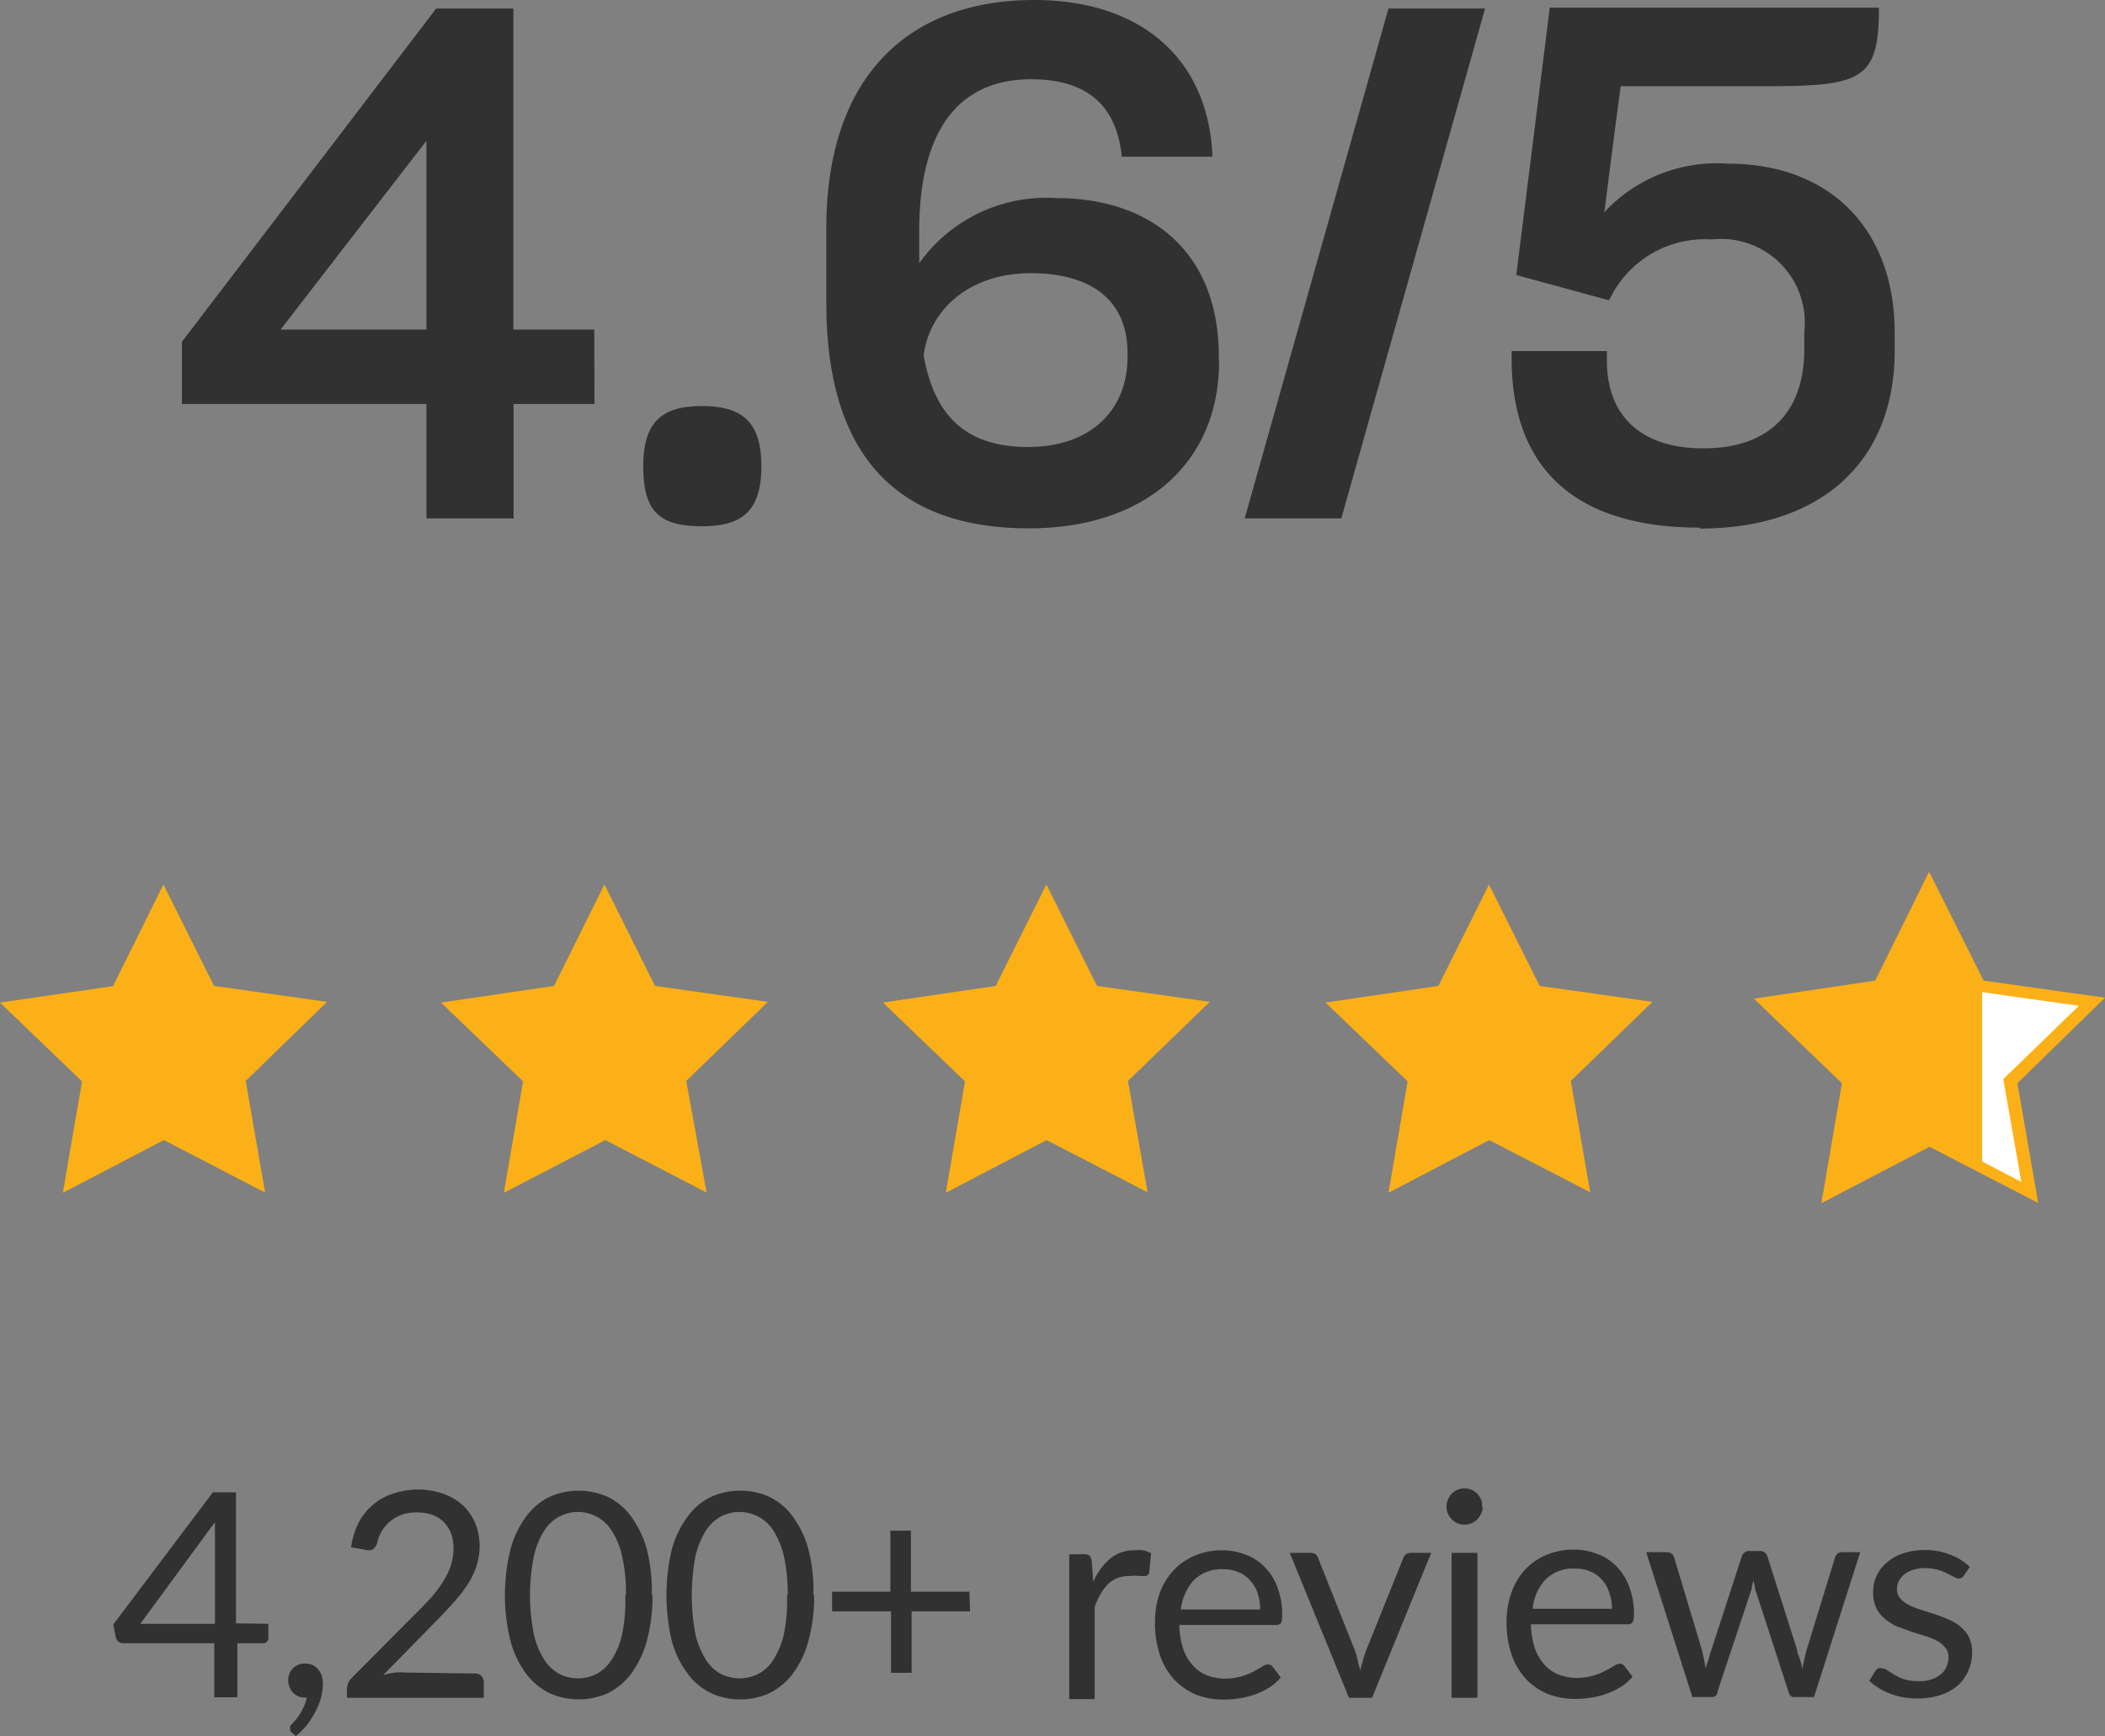
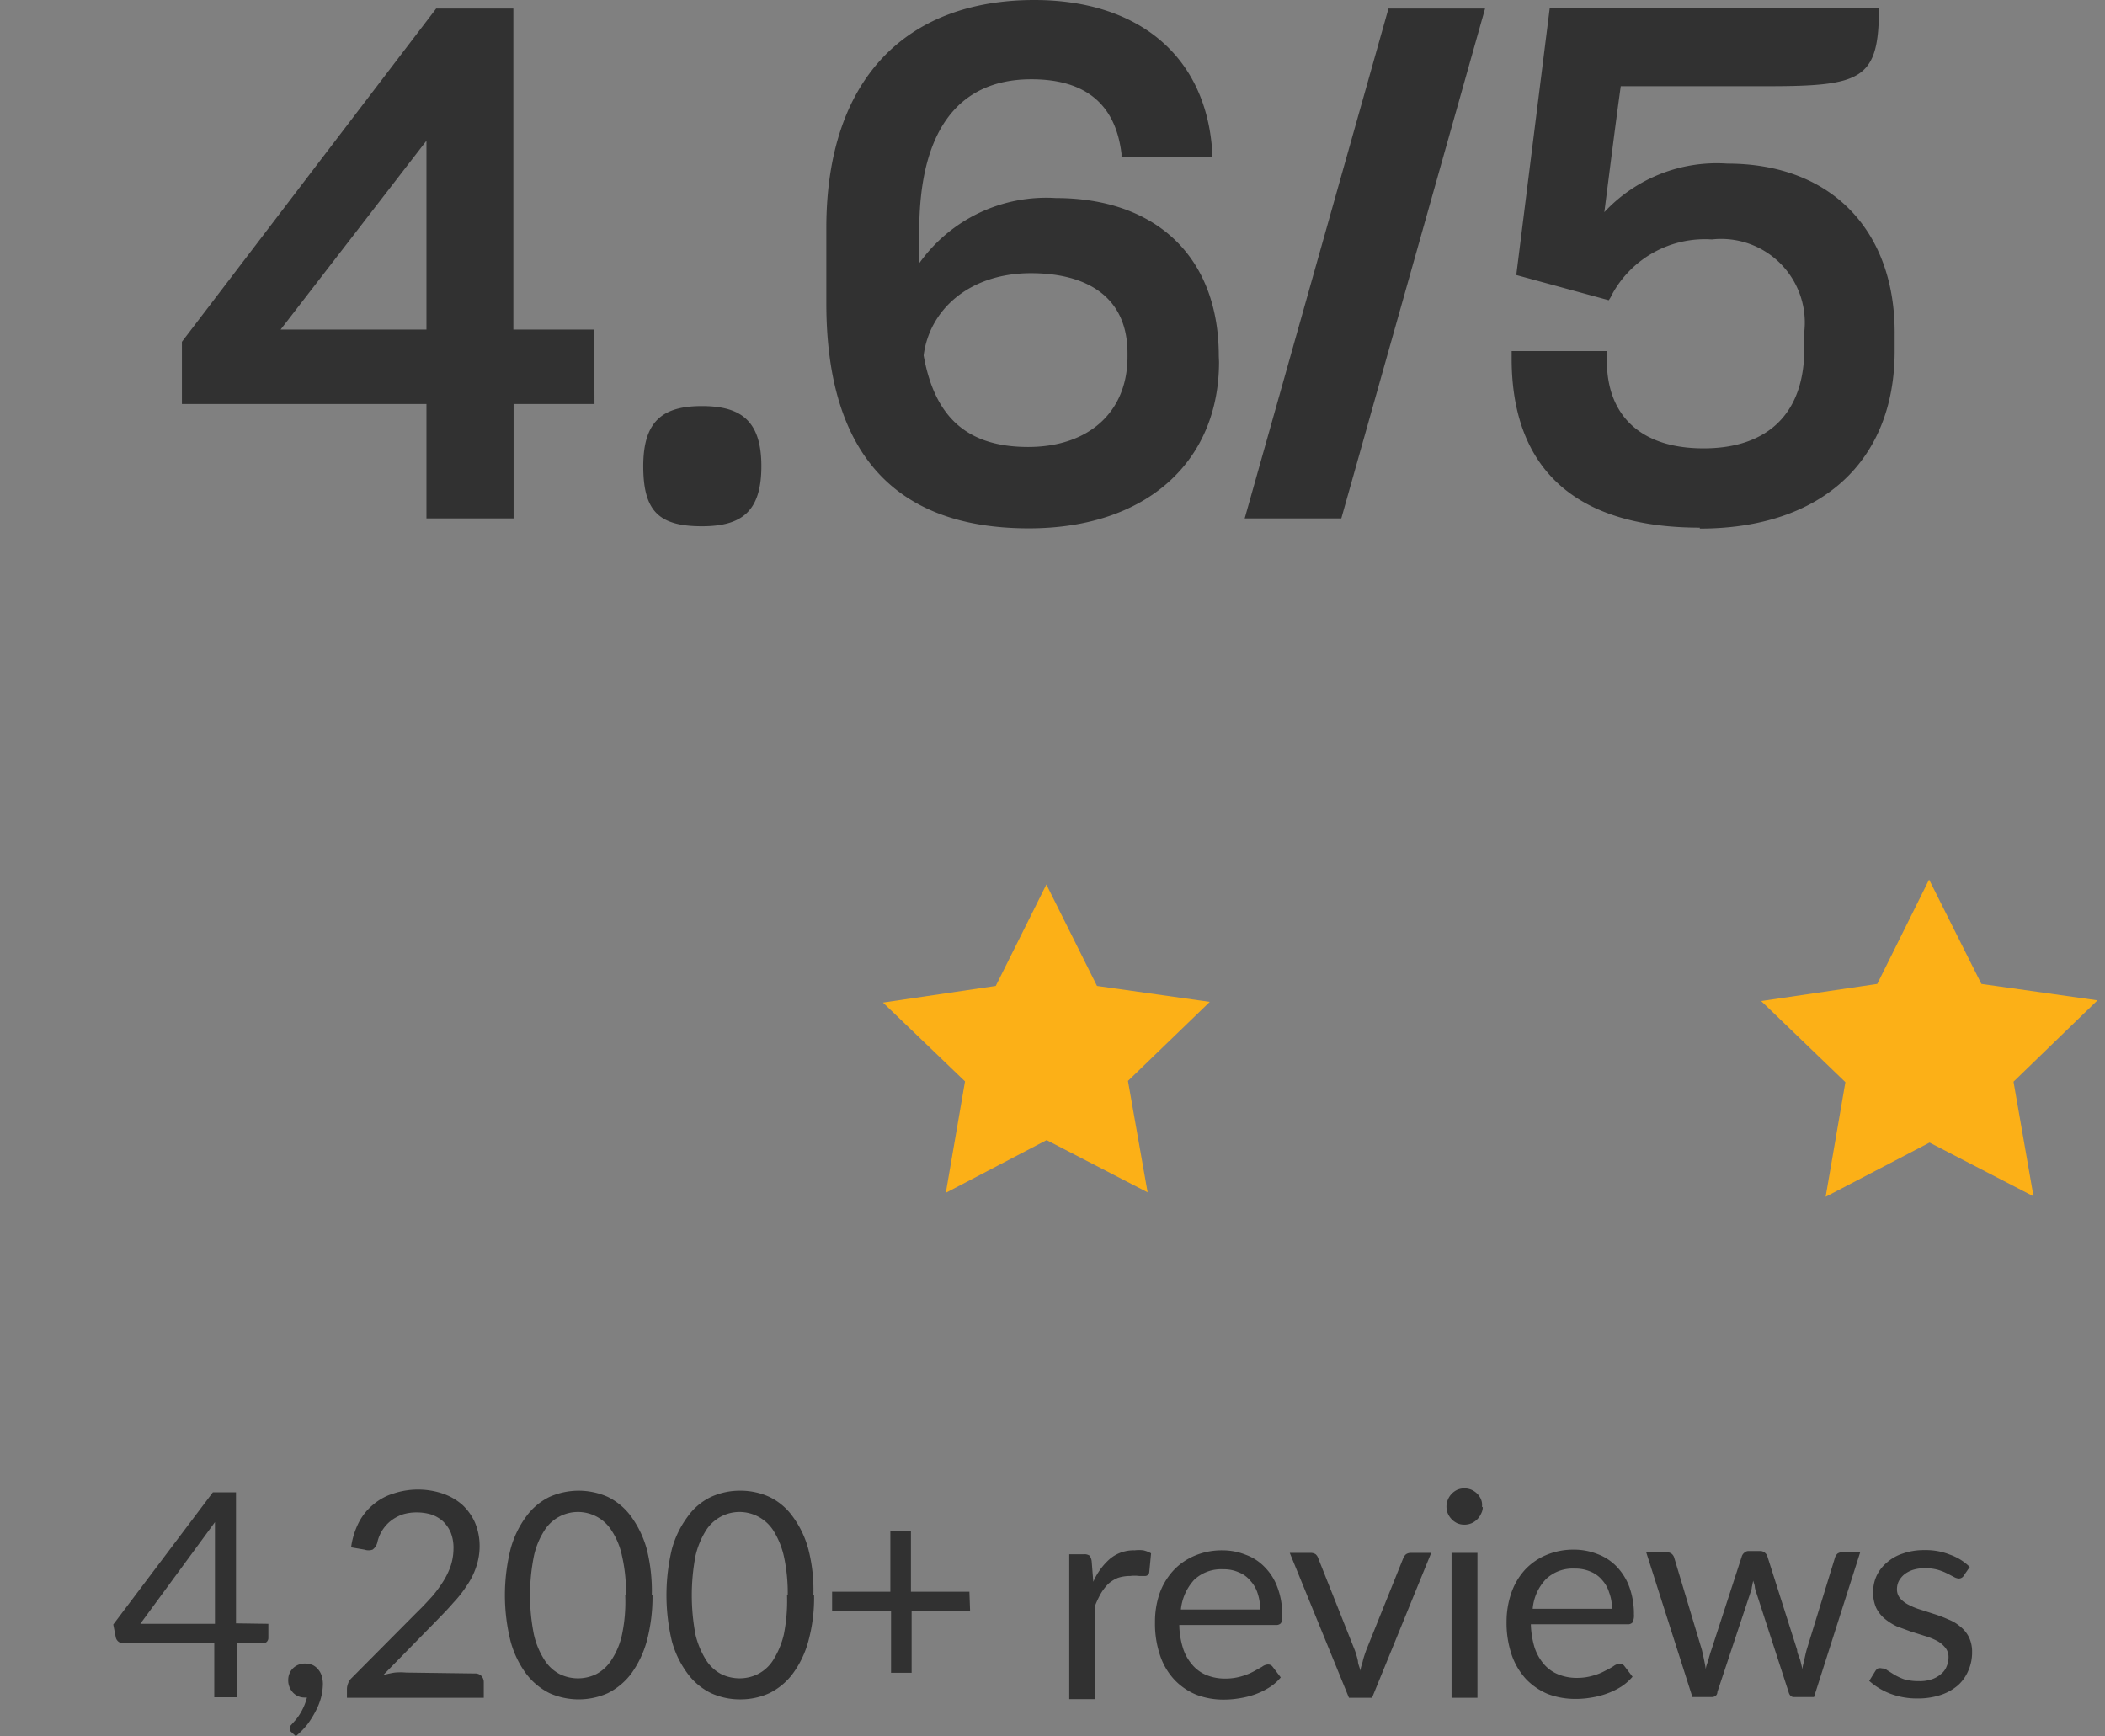
<svg xmlns="http://www.w3.org/2000/svg" id="Layer_1" data-name="Layer 1" viewBox="0 0 91.07 75.13">
  <rect x="0" y="0" width="91.07" height="75.13" fill="#808080" stroke="none" />
  <defs>
    <style>.cls-1{fill:#313131;}.cls-2,.cls-3,.cls-5{fill:#fcb017;}.cls-3,.cls-4{stroke:#fcb017;stroke-width:0.19px;}.cls-4{fill:#fff;}.cls-5{fill-rule:evenodd;}</style>
  </defs>
  <path class="cls-1" d="M278.65,372.39v-8.17l-6.31,8.17Zm7.27,3.22h-3.5v4.95h-3.77v-4.95H268.07v-2.69l11-14.42h3.34v13.89h3.5Zm4.65,5.29c-1.86,0-2.54-.65-2.54-2.6s.84-2.6,2.54-2.6,2.57.65,2.57,2.6S292.3,380.9,290.57,380.9Zm22.37-7.11c0,4.27-3.09,7.2-8.23,7.2-5.76,0-8.76-3.21-8.76-9.74V368c0-6.44,3.44-9.87,9-9.87,4.45,0,7.45,2.38,7.7,6.62v.16h-3.93v-.13c-.25-2.07-1.48-3.22-3.9-3.22-3.28,0-4.85,2.39-4.85,6.56v1.4a6.74,6.74,0,0,1,5.91-2.82c4.23,0,7.05,2.44,7.05,6.84Zm-8.26,3.68c2.63,0,4.3-1.52,4.3-3.9v-.16c0-2.44-1.76-3.46-4.18-3.46-2.66,0-4.39,1.58-4.64,3.56C300.63,376.14,302,377.47,304.68,377.47Zm13.55,3.09h-4.18l6.22-22.06h4.18Zm15.51.4c-5.47,0-8.1-2.63-8.14-7.21v-.43h4.12v.43c0,2.29,1.39,3.78,4.18,3.78s4.36-1.52,4.36-4.3v-.74a3.62,3.62,0,0,0-4-4,4.57,4.57,0,0,0-4.3,2.35,1.64,1.64,0,0,1-.16.28l-4-1.09,1.45-11.57h14.24v0c0,3.1-.71,3.4-4.83,3.4h-6.34c-.22,1.58-.5,3.81-.71,5.45a6.65,6.65,0,0,1,5.32-2.1c4.55,0,7.24,2.94,7.24,7.3v.83C342.16,378.09,339,381,333.74,381Z" transform="translate(-260.2 -358.13)" />
-   <path class="cls-2" d="M271.67,409.73l-4.38-2.27-4.37,2.28.83-4.82-3.55-3.41,4.89-.71,2.18-4.4,2.19,4.39,4.89.69-3.52,3.42Z" transform="translate(-260.2 -358.13)" />
-   <path class="cls-2" d="M290.77,409.73l-4.38-2.27L282,409.74l.83-4.82-3.55-3.41,4.89-.72,2.18-4.39,2.19,4.39,4.88.69-3.53,3.42Z" transform="translate(-260.2 -358.13)" />
  <path class="cls-2" d="M309.85,409.72l-4.37-2.26-4.36,2.28.83-4.82-3.55-3.41,4.88-.72,2.19-4.39,2.19,4.39,4.88.69L309,404.9Z" transform="translate(-260.2 -358.13)" />
-   <path class="cls-2" d="M329,409.72l-4.37-2.26-4.36,2.28.83-4.82-3.55-3.41,4.88-.72,2.19-4.39,2.19,4.39,4.88.69-3.53,3.42Z" transform="translate(-260.2 -358.13)" />
  <path class="cls-3" d="M348.05,409.72l-4.37-2.26-4.37,2.28.83-4.82-3.54-3.41,4.88-.72,2.18-4.39,2.2,4.39,4.88.69-3.53,3.42Z" transform="translate(-260.2 -358.13)" />
-   <path class="cls-4" d="M348.05,409.72l-2.19-1.13v-7.8l4.88.69-3.53,3.42Z" transform="translate(-260.2 -358.13)" />
-   <path class="cls-5" d="M343.66,395.85l2.36,4.71,5.25.74L347.48,405l.9,5.18-4.7-2.43L339,410.19l.89-5.19-3.81-3.66,5.25-.78Zm0,1.11-2,4.05-4.52.67,3.28,3.15-.77,4.46,4-2.11,4,2.09-.78-4.45,3.27-3.17-4.52-.64Z" transform="translate(-260.2 -358.13)" />
  <path class="cls-1" d="M269.5,428.39v-3.66c0-.11,0-.23,0-.35s0-.26,0-.39l-3.23,4.4Zm2.31,0V429a.23.23,0,0,1-.06.16.21.21,0,0,1-.18.07h-1.1v2.34h-1v-2.34h-3.93a.32.32,0,0,1-.33-.25l-.11-.56,4.31-5.72h1v5.67Zm1,4.69a.21.21,0,0,1-.06-.08s0-.05,0-.09a.29.29,0,0,1,0-.09l.07-.08.16-.18a2,2,0,0,0,.19-.26,2.5,2.5,0,0,0,.31-.72h-.08a.68.68,0,0,1-.53-.22.77.77,0,0,1-.2-.55.7.7,0,0,1,.2-.49.73.73,0,0,1,.54-.21.88.88,0,0,1,.33.07.71.71,0,0,1,.23.19.76.76,0,0,1,.15.28,1.27,1.27,0,0,1,.05.34,2.53,2.53,0,0,1-.08.59,2.8,2.8,0,0,1-.23.58,4,4,0,0,1-.36.58,3.44,3.44,0,0,1-.5.51Zm7.93-2.54a.37.37,0,0,1,.28.1.39.39,0,0,1,.11.28v.67h-5.92v-.38a.69.69,0,0,1,.05-.24.57.57,0,0,1,.15-.23l2.84-2.86c.24-.23.45-.46.65-.68a5.4,5.4,0,0,0,.49-.67,3.23,3.23,0,0,0,.32-.68,2.48,2.48,0,0,0,.11-.73,1.76,1.76,0,0,0-.12-.68,1.48,1.48,0,0,0-.34-.49,1.46,1.46,0,0,0-.5-.29,2.18,2.18,0,0,0-.63-.09,2,2,0,0,0-.62.09,1.8,1.8,0,0,0-.51.28,1.65,1.65,0,0,0-.58.95.55.55,0,0,1-.2.29.54.54,0,0,1-.35,0l-.58-.1a3.36,3.36,0,0,1,.33-1.07,2.5,2.5,0,0,1,.64-.79,2.44,2.44,0,0,1,.87-.47,3.36,3.36,0,0,1,2.11,0,2.54,2.54,0,0,1,.85.48,2.36,2.36,0,0,1,.56.78,2.61,2.61,0,0,1,.2,1,2.77,2.77,0,0,1-.15.92,3.15,3.15,0,0,1-.4.8,5.11,5.11,0,0,1-.59.75c-.21.25-.45.49-.69.74l-2.34,2.39a4,4,0,0,1,.5-.11,2.77,2.77,0,0,1,.49,0Zm7.69-3.39a7.48,7.48,0,0,1-.25,2,4.41,4.41,0,0,1-.68,1.41,2.91,2.91,0,0,1-1,.83,3.1,3.1,0,0,1-2.53,0,2.88,2.88,0,0,1-1-.83,4.21,4.21,0,0,1-.68-1.41,8.25,8.25,0,0,1,0-4,4.21,4.21,0,0,1,.68-1.41,2.71,2.71,0,0,1,1-.84,3.1,3.1,0,0,1,2.53,0,2.74,2.74,0,0,1,1,.84,4.41,4.41,0,0,1,.68,1.41A7.46,7.46,0,0,1,288.4,427.15Zm-1.15,0a6.91,6.91,0,0,0-.17-1.7,3.17,3.17,0,0,0-.46-1.11,1.7,1.7,0,0,0-.66-.6,1.72,1.72,0,0,0-1.57,0,1.7,1.7,0,0,0-.66.6,3.37,3.37,0,0,0-.46,1.11,8.64,8.64,0,0,0,0,3.41,3.4,3.4,0,0,0,.46,1.1,1.73,1.73,0,0,0,.66.61,1.8,1.8,0,0,0,1.57,0,1.73,1.73,0,0,0,.66-.61,3.2,3.2,0,0,0,.46-1.1A6.94,6.94,0,0,0,287.25,427.15Zm8.14,0a7.1,7.1,0,0,1-.25,2,4.21,4.21,0,0,1-.68,1.41,2.83,2.83,0,0,1-1,.83,3,3,0,0,1-1.26.27,3,3,0,0,1-1.27-.27,2.77,2.77,0,0,1-1-.83,4.22,4.22,0,0,1-.69-1.41,8.58,8.58,0,0,1,0-4,4.22,4.22,0,0,1,.69-1.41,2.61,2.61,0,0,1,1-.84,3,3,0,0,1,1.27-.27,3,3,0,0,1,1.26.27,2.66,2.66,0,0,1,1,.84,4.21,4.21,0,0,1,.68,1.41A7.08,7.08,0,0,1,295.39,427.15Zm-1.14,0a7.43,7.43,0,0,0-.17-1.7,3.6,3.6,0,0,0-.46-1.11,1.75,1.75,0,0,0-1.45-.79,1.72,1.72,0,0,0-1.45.79,3.6,3.6,0,0,0-.46,1.11,9.16,9.16,0,0,0,0,3.41,3.64,3.64,0,0,0,.46,1.1,1.73,1.73,0,0,0,.66.61,1.82,1.82,0,0,0,.79.18,1.78,1.78,0,0,0,.78-.18,1.68,1.68,0,0,0,.67-.61,3.64,3.64,0,0,0,.46-1.1A7.46,7.46,0,0,0,294.25,427.15Zm7.89.7h-2.53v2.66h-.89v-2.66H296.2V427h2.52v-2.64h.89V427h2.53Zm5.33-1.28a2.79,2.79,0,0,1,.73-1,1.6,1.6,0,0,1,1.06-.36,1.58,1.58,0,0,1,.38,0,1.2,1.2,0,0,1,.33.13l-.08.83a.18.18,0,0,1-.19.15l-.25,0a1.48,1.48,0,0,0-.38,0,1.69,1.69,0,0,0-.53.08,1.41,1.41,0,0,0-.42.26,2.12,2.12,0,0,0-.33.43,4.21,4.21,0,0,0-.26.56v4h-1.1v-6.27h.63a.4.4,0,0,1,.25.06.55.55,0,0,1,.09.24Zm7.22,1.2a2.19,2.19,0,0,0-.11-.7,1.43,1.43,0,0,0-.32-.55,1.22,1.22,0,0,0-.5-.36,1.57,1.57,0,0,0-.67-.13,1.7,1.7,0,0,0-1.26.46,2.24,2.24,0,0,0-.57,1.28Zm.89,2.94a2,2,0,0,1-.49.43,3.14,3.14,0,0,1-.61.3,3.65,3.65,0,0,1-.67.17,4,4,0,0,1-.68.06,3.29,3.29,0,0,1-1.2-.21,2.73,2.73,0,0,1-.95-.65,2.87,2.87,0,0,1-.62-1.05,4.27,4.27,0,0,1-.22-1.44,3.76,3.76,0,0,1,.19-1.22,2.9,2.9,0,0,1,.59-1,2.65,2.65,0,0,1,.92-.65,3,3,0,0,1,1.22-.24,2.68,2.68,0,0,1,1,.19,2.14,2.14,0,0,1,.83.54,2.4,2.4,0,0,1,.55.88,3.2,3.2,0,0,1,.2,1.19.88.88,0,0,1-.05.35.26.26,0,0,1-.21.08h-4.19a3.55,3.55,0,0,0,.16,1,2,2,0,0,0,.41.73,1.57,1.57,0,0,0,.61.44,2.09,2.09,0,0,0,.81.15,2.43,2.43,0,0,0,.71-.1,2.55,2.55,0,0,0,.52-.21l.36-.2a.45.45,0,0,1,.25-.1.24.24,0,0,1,.21.1Zm6.51-5.39-2.56,6.27h-1L316,425.32h.89a.41.41,0,0,1,.23.06.39.39,0,0,1,.11.17l1.59,4a3.81,3.81,0,0,1,.13.45c0,.14.08.28.11.43,0-.15.07-.29.1-.43s.09-.3.14-.45l1.61-4a.41.41,0,0,1,.12-.17.37.37,0,0,1,.21-.06Zm2,0v6.27H323v-6.27Zm.23-2a.6.6,0,0,1-.07.3.81.81,0,0,1-.42.42.81.81,0,0,1-.31.06.77.77,0,0,1-.3-.06.81.81,0,0,1-.24-.17.85.85,0,0,1-.17-.25.78.78,0,0,1,0-.6.78.78,0,0,1,.17-.26.81.81,0,0,1,.24-.17.77.77,0,0,1,.3-.06.81.81,0,0,1,.31.06.85.85,0,0,1,.25.17.78.78,0,0,1,.17.26A.6.6,0,0,1,324.31,423.35Zm5.59,4.42a1.94,1.94,0,0,0-.12-.7,1.41,1.41,0,0,0-.31-.55,1.28,1.28,0,0,0-.5-.36,1.65,1.65,0,0,0-.68-.13,1.68,1.68,0,0,0-1.25.46,2.12,2.12,0,0,0-.57,1.28Zm.89,2.94a2.26,2.26,0,0,1-.49.43,3.23,3.23,0,0,1-.62.3,3.55,3.55,0,0,1-.66.17,4,4,0,0,1-.69.06,3.36,3.36,0,0,1-1.2-.21,2.82,2.82,0,0,1-.95-.65,3,3,0,0,1-.62-1.05,4.27,4.27,0,0,1-.22-1.44,3.76,3.76,0,0,1,.2-1.22,2.88,2.88,0,0,1,.58-1,2.65,2.65,0,0,1,.92-.65,3,3,0,0,1,1.23-.24,2.75,2.75,0,0,1,1,.19,2.21,2.21,0,0,1,.83.54,2.53,2.53,0,0,1,.55.88,3.41,3.41,0,0,1,.2,1.19.7.7,0,0,1-.06.35.26.26,0,0,1-.21.08h-4.19a3.92,3.92,0,0,0,.16,1,2.14,2.14,0,0,0,.41.73,1.6,1.6,0,0,0,.62.44,2.07,2.07,0,0,0,.8.15,2.38,2.38,0,0,0,.71-.1,2.34,2.34,0,0,0,.52-.21,2.75,2.75,0,0,0,.36-.2.48.48,0,0,1,.26-.1.24.24,0,0,1,.21.1Zm9.85-5.39-2,6.27h-.87c-.11,0-.19-.07-.23-.22l-1.38-4.25a1.47,1.47,0,0,1-.08-.28c0-.1-.05-.2-.07-.29l-.06.29c0,.09-.05.19-.08.29l-1.41,4.24c0,.15-.12.22-.25.22h-.83l-2-6.27h.87a.38.38,0,0,1,.22.06.33.33,0,0,1,.12.17l1.2,4c.07.3.13.58.17.84,0-.13.07-.27.11-.41s.08-.29.13-.43l1.32-4.06a.33.33,0,0,1,.11-.15.26.26,0,0,1,.19-.07h.48a.3.3,0,0,1,.21.07.33.33,0,0,1,.11.15l1.29,4.06c0,.14.09.29.13.43s.07.28.1.41c0-.13.05-.27.08-.41s.06-.28.1-.43l1.23-4a.39.39,0,0,1,.11-.17.37.37,0,0,1,.21-.06Zm4.49,1a.25.25,0,0,1-.23.14.52.52,0,0,1-.21-.07l-.29-.15a2.34,2.34,0,0,0-.41-.16,2.17,2.17,0,0,0-.55-.07,1.83,1.83,0,0,0-.5.07,1.2,1.2,0,0,0-.39.2,1,1,0,0,0-.24.29.78.78,0,0,0-.08.35.59.59,0,0,0,.14.4,1.2,1.2,0,0,0,.37.28,2.81,2.81,0,0,0,.52.21l.59.19a5.33,5.33,0,0,1,.6.23,1.79,1.79,0,0,1,.52.31,1.36,1.36,0,0,1,.37.45,1.45,1.45,0,0,1,.14.65,1.94,1.94,0,0,1-.16.8,1.78,1.78,0,0,1-.45.64,2.18,2.18,0,0,1-.75.42,3.11,3.11,0,0,1-1,.15,3.23,3.23,0,0,1-1.19-.21,2.9,2.9,0,0,1-.9-.55l.26-.42a.34.34,0,0,1,.12-.12.29.29,0,0,1,.17,0,.38.38,0,0,1,.23.08l.3.19a2.48,2.48,0,0,0,.43.2,2.27,2.27,0,0,0,.64.08,1.61,1.61,0,0,0,.56-.08,1.2,1.2,0,0,0,.4-.23.78.78,0,0,0,.24-.33,1,1,0,0,0,.08-.39.63.63,0,0,0-.15-.43,1.18,1.18,0,0,0-.36-.29,2.93,2.93,0,0,0-.53-.21l-.6-.19-.6-.22a2.55,2.55,0,0,1-.52-.33,1.46,1.46,0,0,1-.37-.47,1.59,1.59,0,0,1-.13-.68,1.64,1.64,0,0,1,.14-.69,1.66,1.66,0,0,1,.44-.58,1.92,1.92,0,0,1,.7-.4,2.73,2.73,0,0,1,.94-.15,2.78,2.78,0,0,1,1.11.2,2.31,2.31,0,0,1,.85.53Z" transform="translate(-260.2 -358.13)" />
</svg>